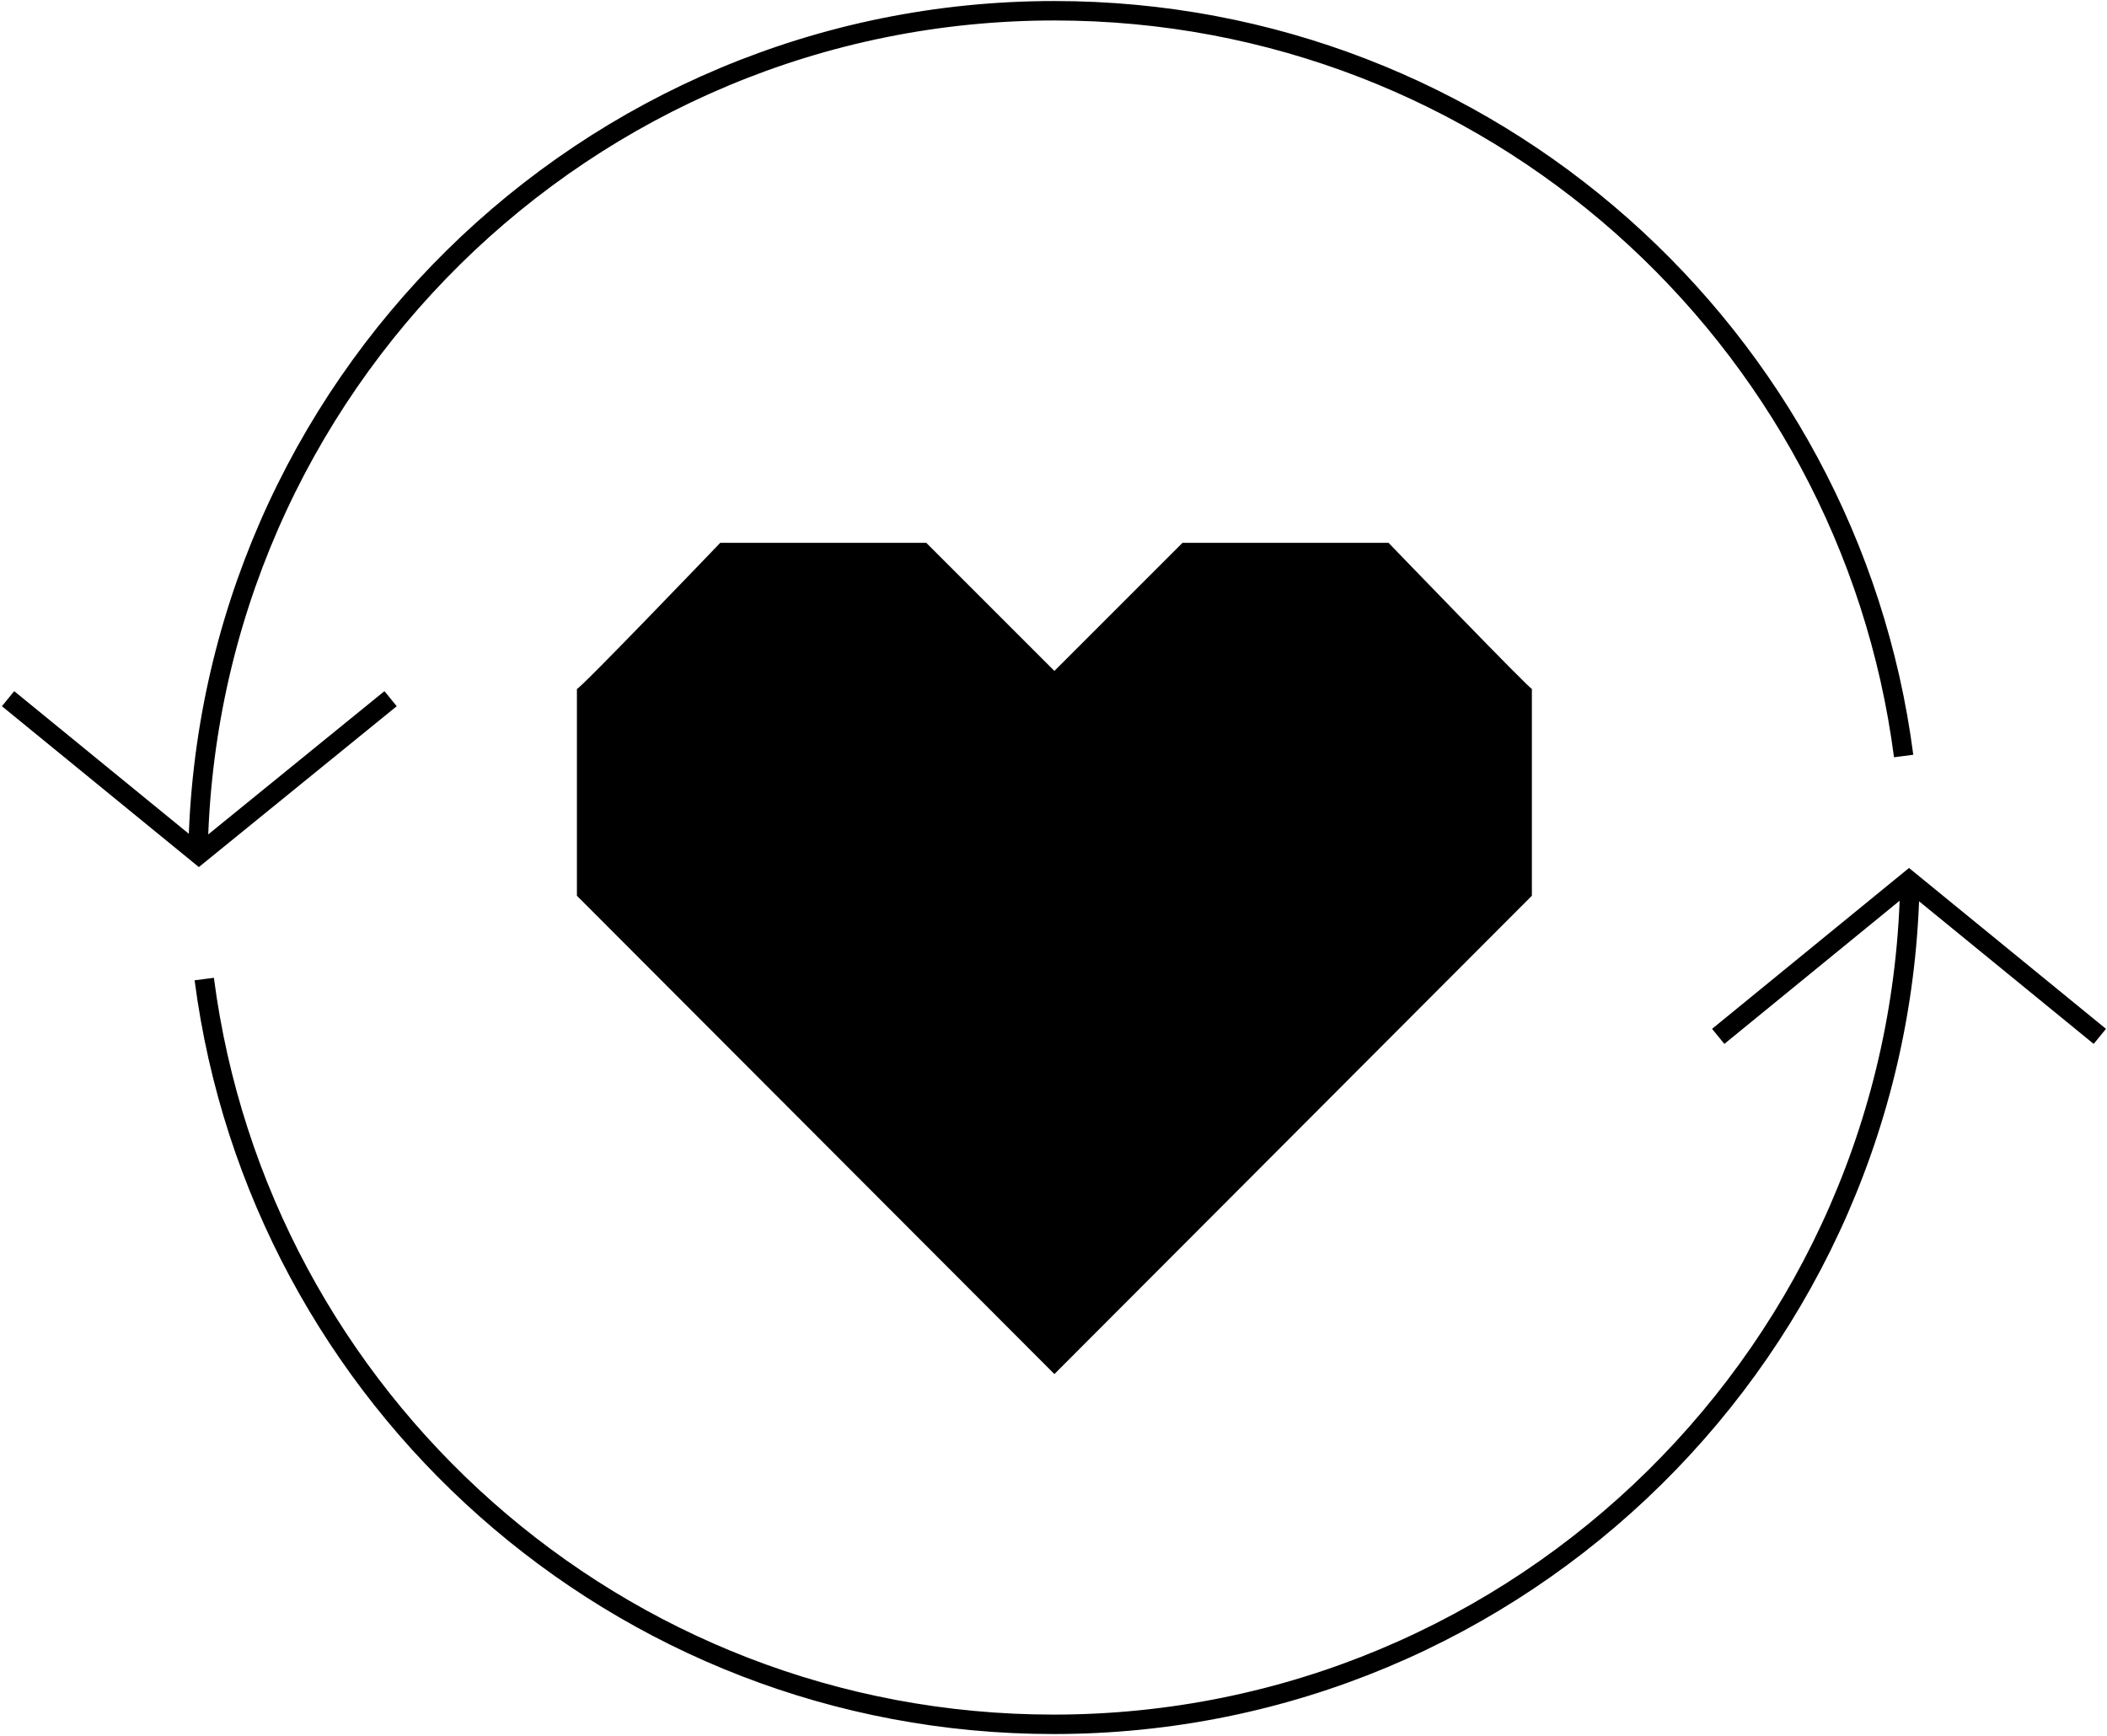
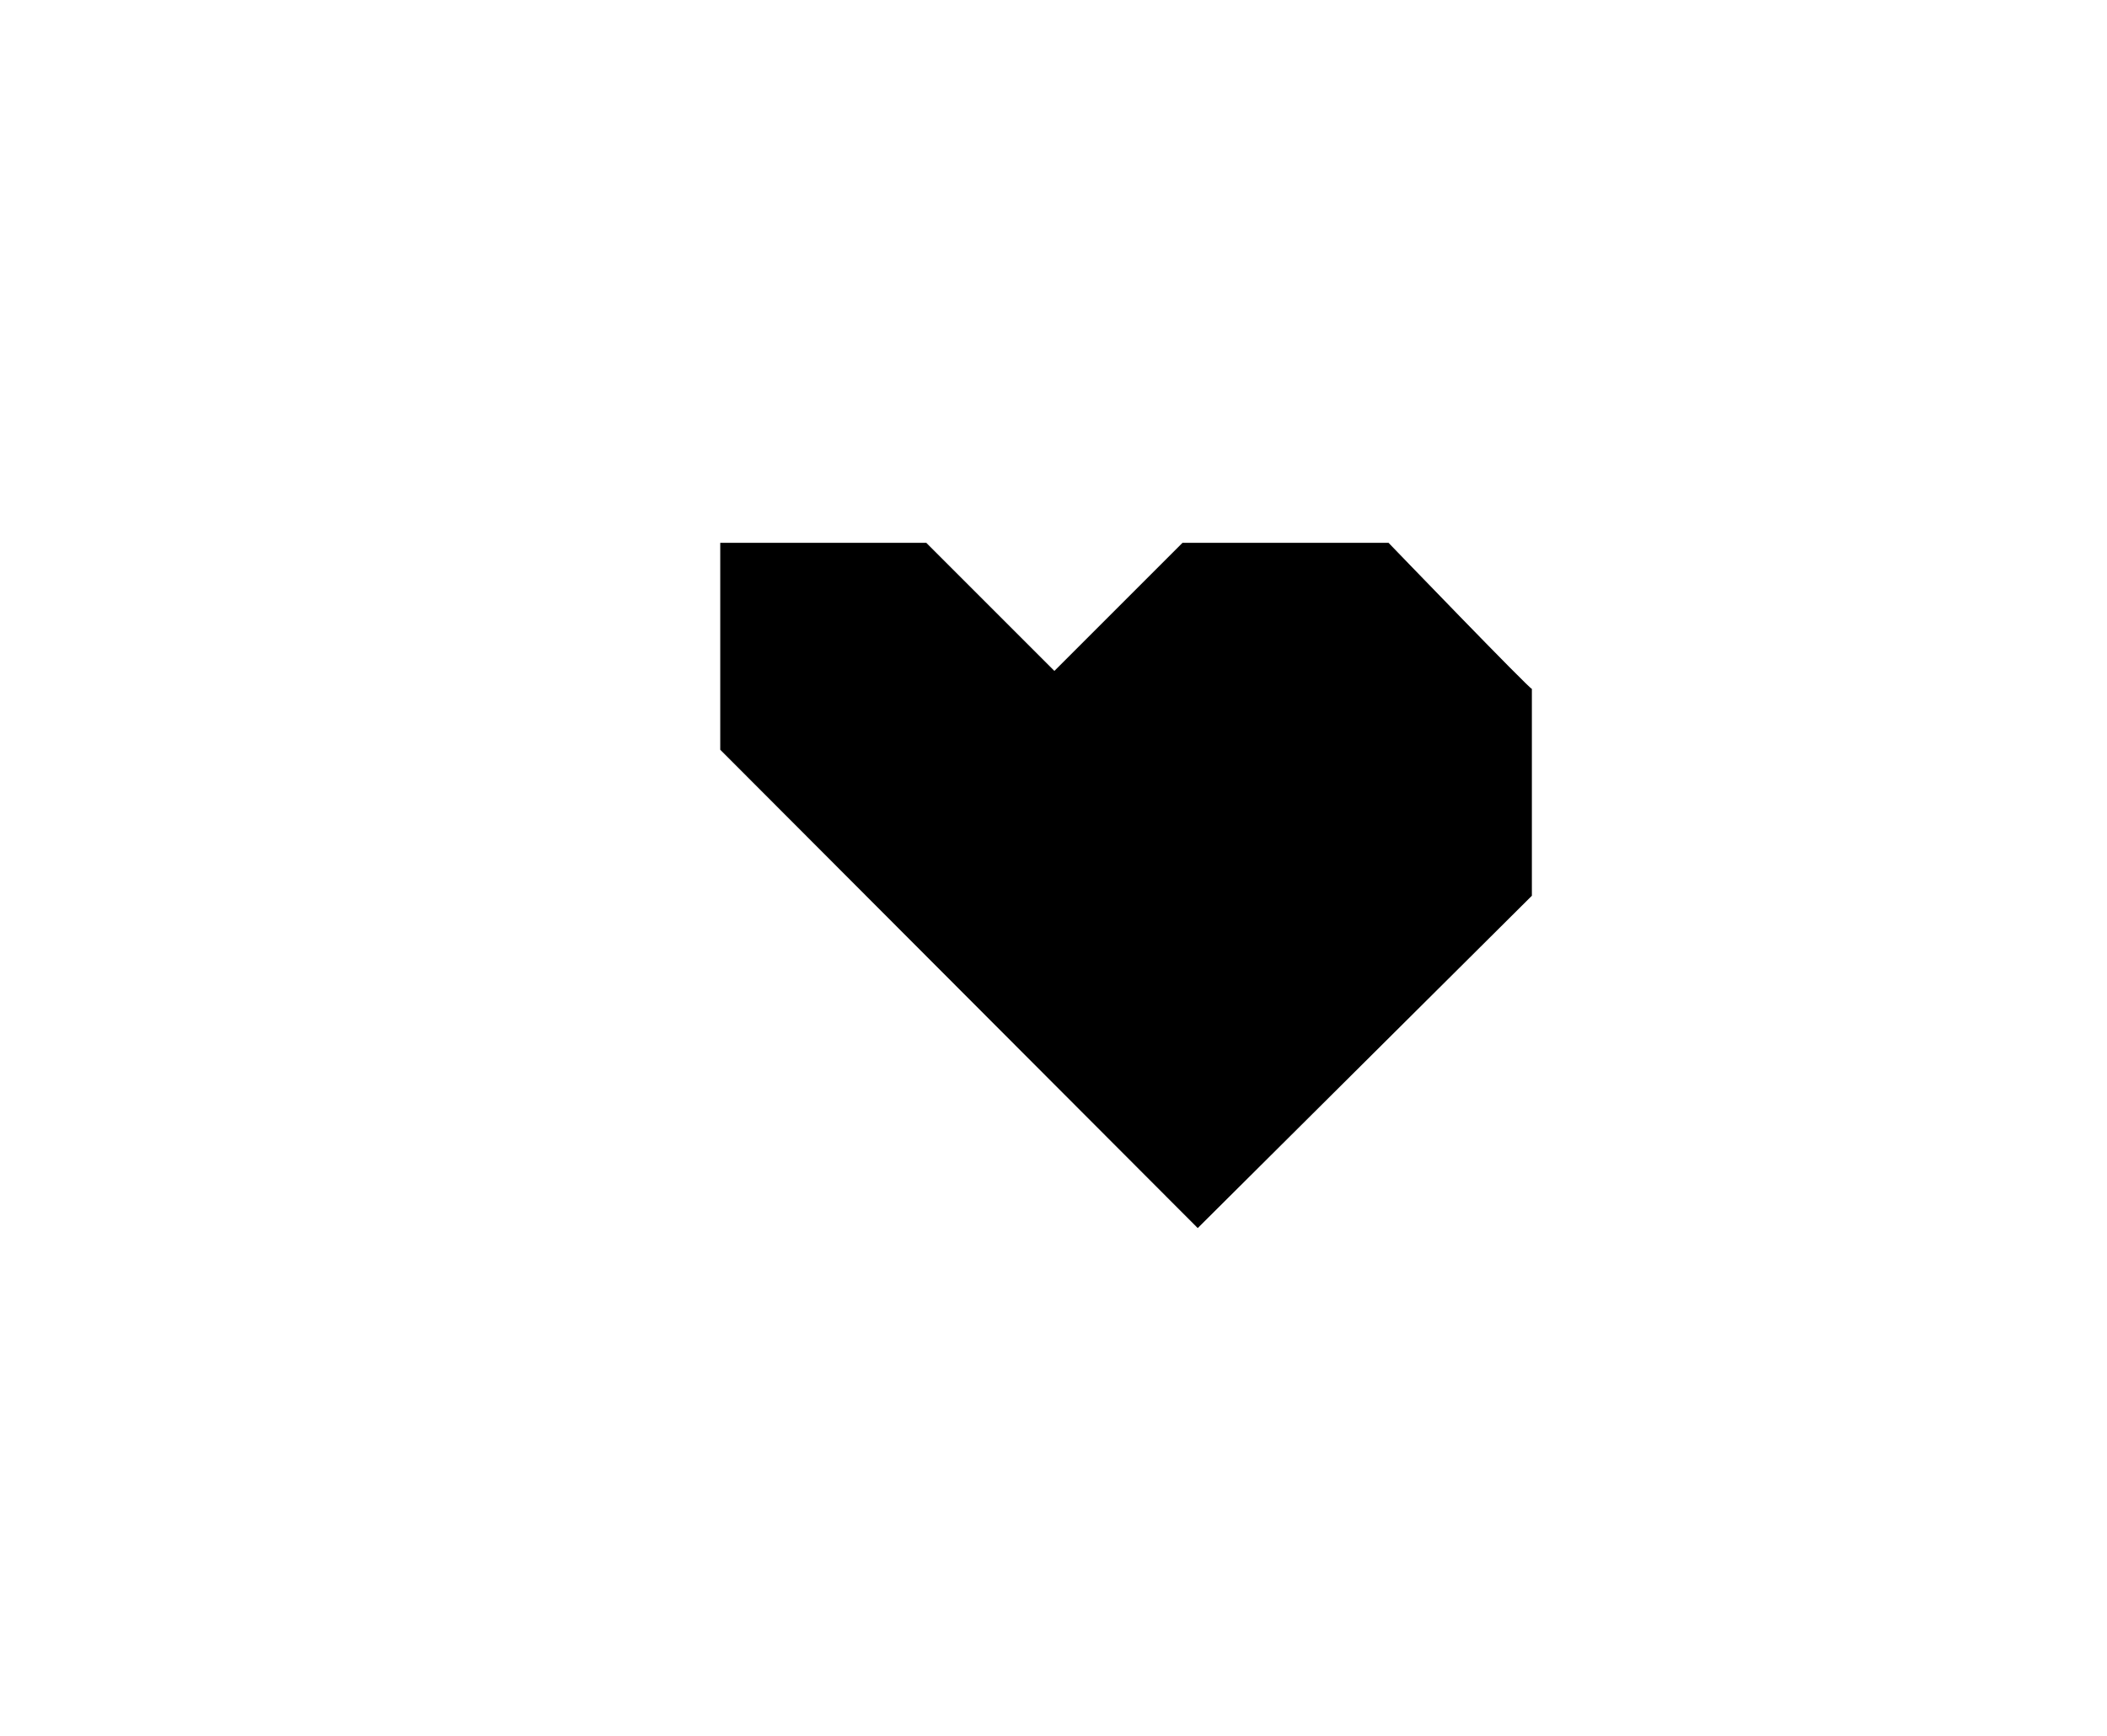
<svg xmlns="http://www.w3.org/2000/svg" id="Capa_1" x="0px" y="0px" viewBox="0 0 235.2 193.8" style="enable-background:new 0 0 235.2 193.8;" xml:space="preserve">
  <style type="text/css"> .st0{fill:none;stroke:#000000;stroke-width:2.17;stroke-miterlimit:10;} </style>
-   <path class="st0" d="M22.1,95.4c0.8-52.1,43.3-94.2,95.6-94.2c48.6,0,88.7,36.3,94.8,83.2" />
-   <path class="st0" d="M213.2,98.3c-0.8,52.1-43.3,94.2-95.6,94.2c-48.6,0-88.7-36.3-94.8-83.2" />
-   <path d="M155,60.6h-23l-14.3,14.3l-14.3-14.3h-23c0,0-16,16.7-16,16.3s0,23.1,0,23.1l53.3,53.4L171,100c0,0,0-23.4,0-23.1 S155,60.6,155,60.6L155,60.6z" />
-   <polyline class="st0" points="234.4,115.7 213.1,98.3 191.8,115.7 " />
-   <polyline class="st0" points="0.9,78 22.2,95.4 43.6,78 " />
+   <path d="M155,60.6h-23l-14.3,14.3l-14.3-14.3h-23s0,23.1,0,23.1l53.3,53.4L171,100c0,0,0-23.4,0-23.1 S155,60.6,155,60.6L155,60.6z" />
</svg>